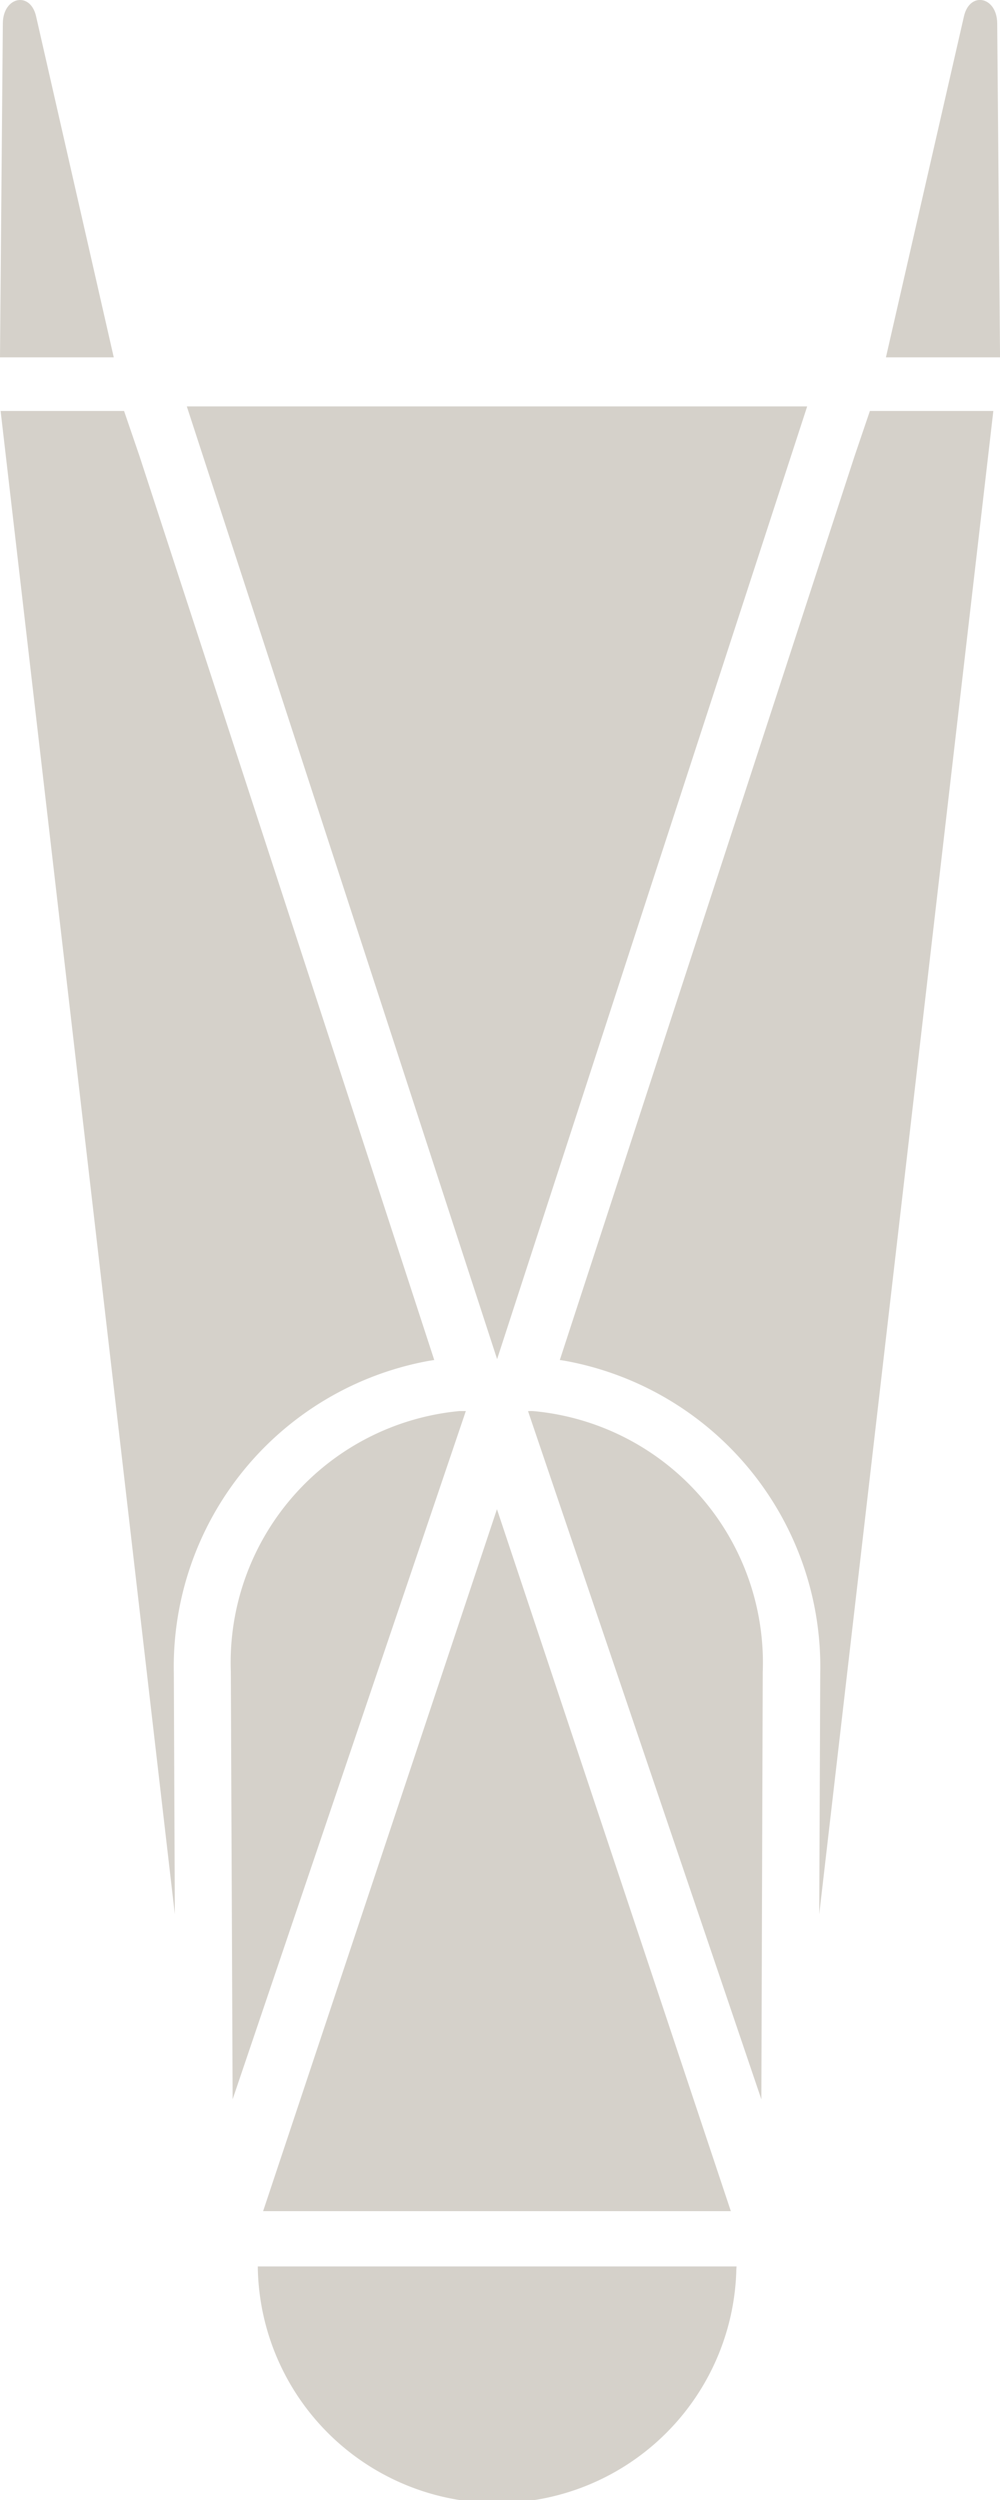
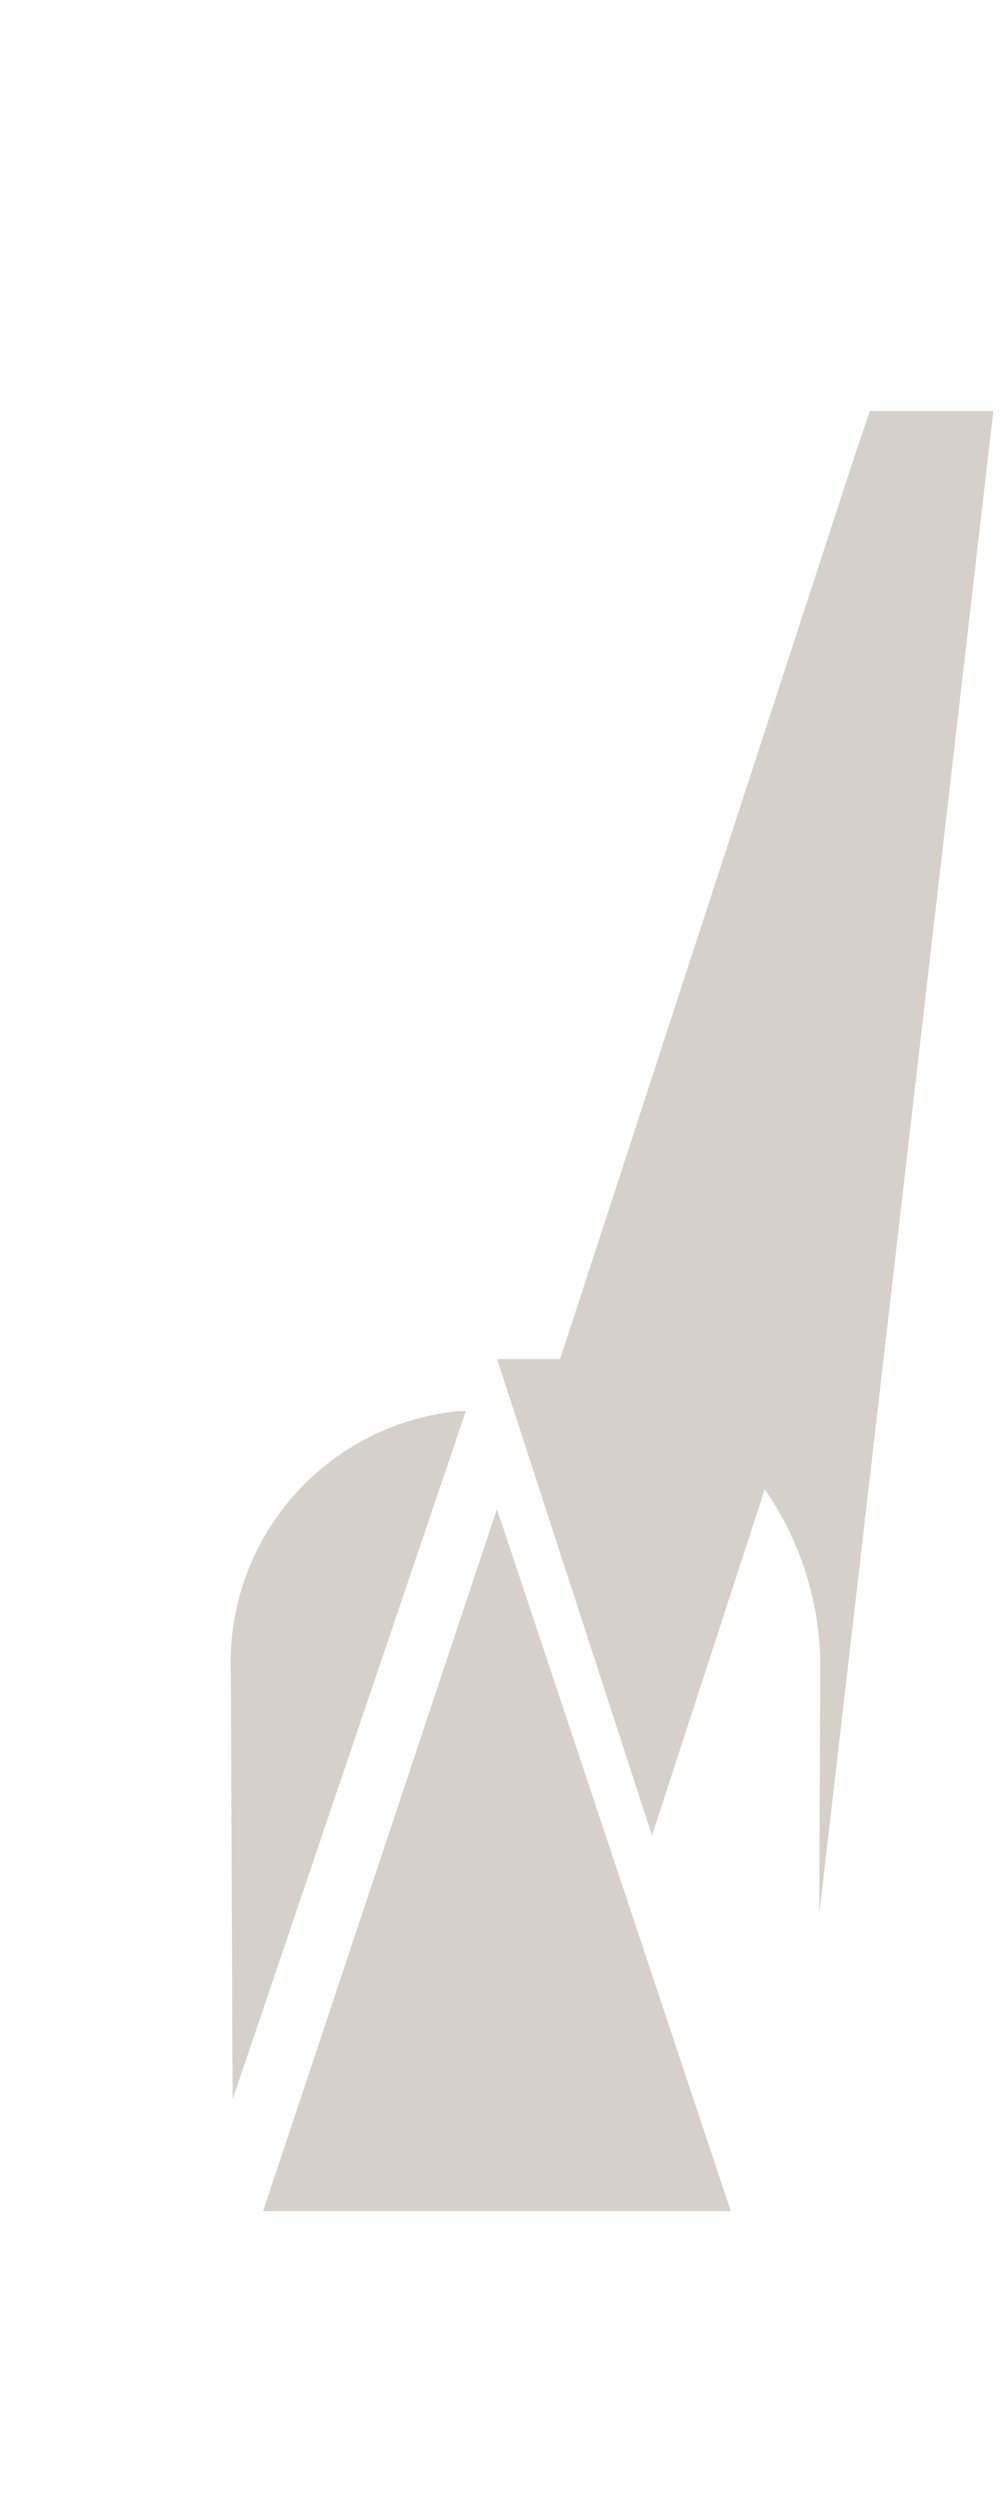
<svg xmlns="http://www.w3.org/2000/svg" id="Grupo_750" data-name="Grupo 750" width="26.123" height="65.299" viewBox="0 0 26.123 65.299">
-   <path id="Trazado_251" data-name="Trazado 251" d="M471.495,462.7,465.4,444.725a.9.9,0,0,1,.159,0,6.6,6.6,0,0,1,5.972,6.813Z" transform="translate(-451.606 -407.867)" fill="#d5d1ca" />
  <path id="Trazado_252" data-name="Trazado 252" d="M452.814,462.7l-.047-11.163a6.6,6.6,0,0,1,5.971-6.813h.168Z" transform="translate(-446.737 -407.869)" fill="#d5d1ca" />
  <path id="Trazado_253" data-name="Trazado 253" d="M466.358,467.27l-3.045-9.135-3.065-9.2-3.065,9.2-3.044,9.135Z" transform="translate(-447.266 -409.517)" fill="#d5d1ca" />
-   <path id="Trazado_254" data-name="Trazado 254" d="M453.912,481.11a6.252,6.252,0,0,0,12.5.138,1.375,1.375,0,0,1,.008-.138Z" transform="translate(-447.178 -421.913)" fill="#d5d1ca" />
-   <path id="Trazado_255" data-name="Trazado 255" d="M459,426.828l-4.053-12.442-4.053-12.442H467.1l-4.054,12.442Z" transform="translate(-446.014 -391.329)" fill="#d5d1ca" />
-   <path id="Trazado_256" data-name="Trazado 256" d="M483.652,393.963l-.074-8.728c-.009-.7-.719-.841-.869-.178l-2.038,8.906Z" transform="translate(-457.528 -384.629)" fill="#d5d1ca" />
-   <path id="Trazado_257" data-name="Trazado 257" d="M445.929,393.963l-2.029-8.906c-.149-.663-.86-.518-.869.178l-.074,8.728Z" transform="translate(-442.957 -384.629)" fill="#d5d1ca" />
-   <path id="Trazado_258" data-name="Trazado 258" d="M446.209,402.164h-3.225l4.551,39.263-.026-6.283a8.124,8.124,0,0,1,6.671-8.172l.132-.02-7.7-23.61Z" transform="translate(-442.968 -391.43)" fill="#d5d1ca" />
+   <path id="Trazado_255" data-name="Trazado 255" d="M459,426.828H467.1l-4.054,12.442Z" transform="translate(-446.014 -391.329)" fill="#d5d1ca" />
  <path id="Trazado_259" data-name="Trazado 259" d="M478.072,402.164h-3.225l-.4,1.178-7.7,23.61.132.02a8.124,8.124,0,0,1,6.671,8.172l-.026,6.283Z" transform="translate(-452.123 -391.43)" fill="#d5d1ca" />
</svg>